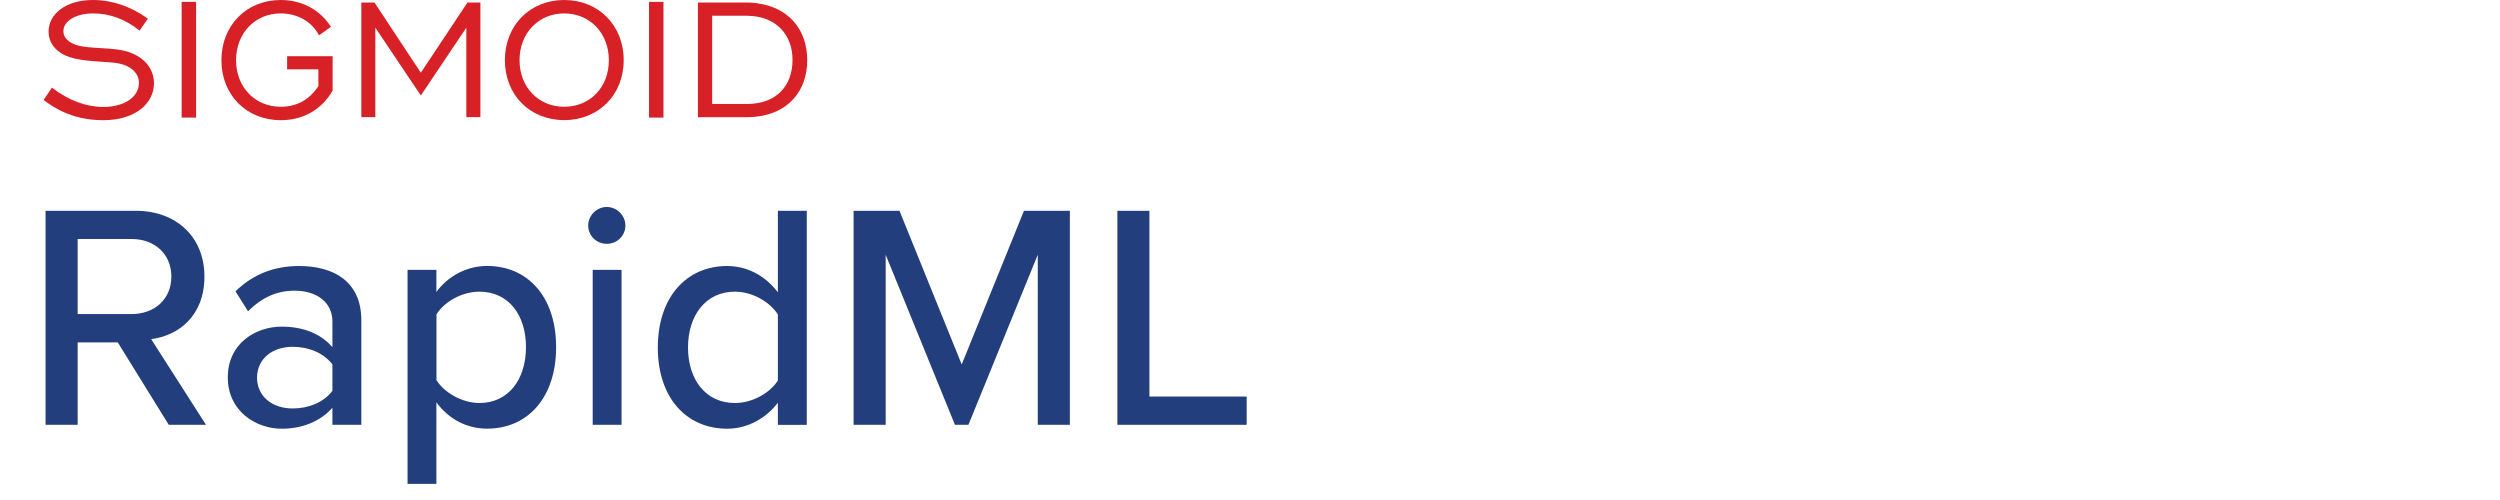
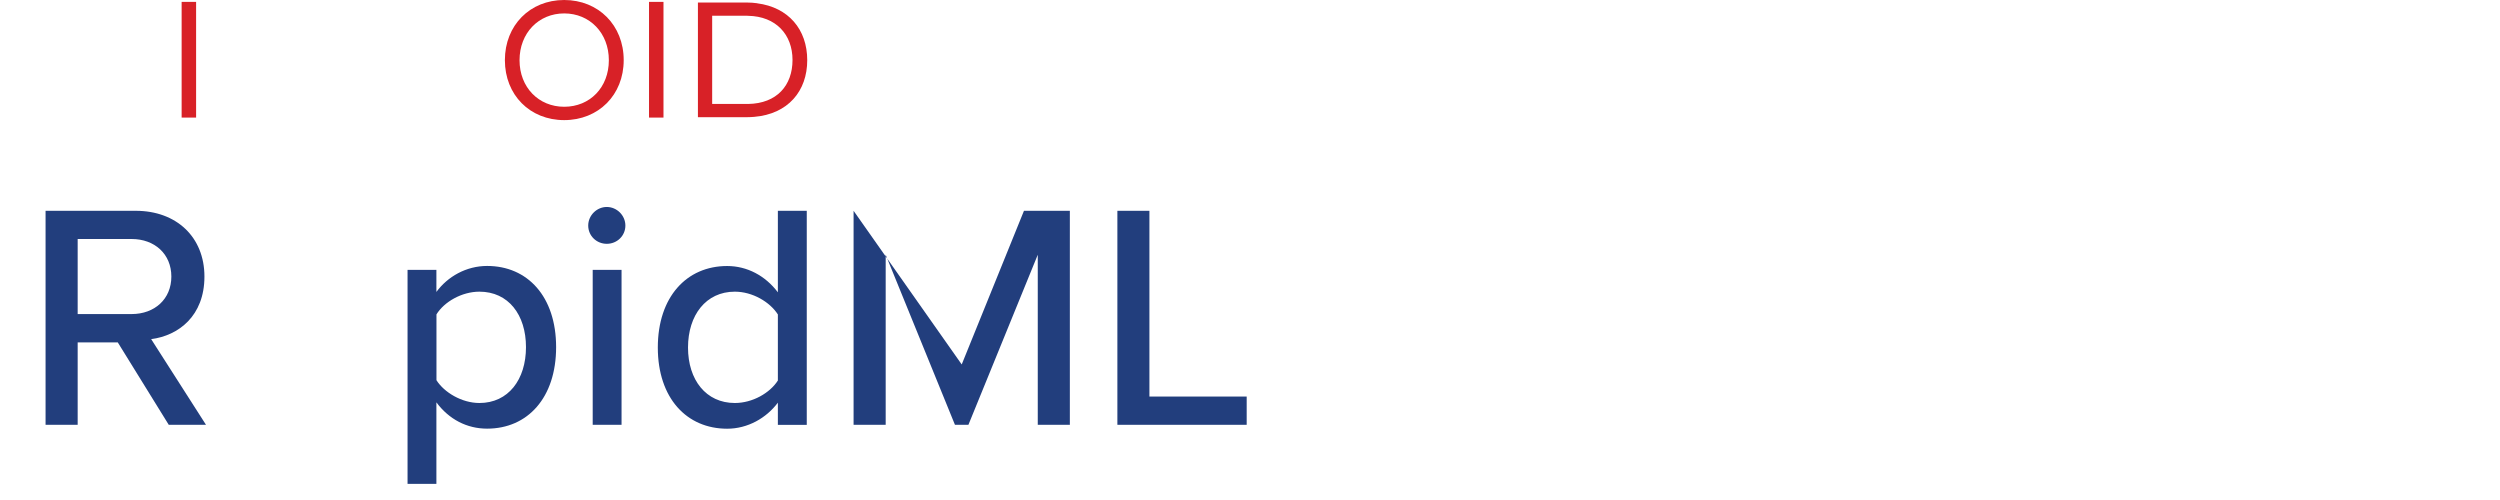
<svg xmlns="http://www.w3.org/2000/svg" width="200" viewBox="0 0 150 30" height="40" preserveAspectRatio="xMidYMid meet">
  <defs>
    <clipPath id="2865a9ac2b">
      <path d="M 2.418 0 L 10 0 L 10 8 L 2.418 8 Z M 2.418 0 " clip-rule="nonzero" />
    </clipPath>
    <clipPath id="8546164c0b">
      <path d="M 2.418 12 L 13 12 L 13 26 L 2.418 26 Z M 2.418 12 " clip-rule="nonzero" />
    </clipPath>
    <clipPath id="d8f749023c">
      <path d="M 24 15 L 34 15 L 34 29.031 L 24 29.031 Z M 24 15 " clip-rule="nonzero" />
    </clipPath>
  </defs>
  <g clip-path="url(#2865a9ac2b)">
-     <path fill="#d82127" d="M 6.969 2.961 C 5.707 2.82 4.723 2.922 4.137 2.477 C 3.918 2.309 3.805 2.121 3.805 1.863 C 3.805 1.289 4.504 0.805 5.59 0.805 C 6.574 0.805 7.52 1.148 8.375 1.836 L 8.871 1.121 C 7.875 0.395 6.738 0 5.578 0 C 3.945 0 2.914 0.844 2.914 1.898 C 2.914 2.512 3.258 3.008 3.895 3.316 C 4.621 3.648 5.555 3.66 6.727 3.75 C 7.801 3.84 8.336 4.352 8.336 4.977 C 8.336 5.793 7.504 6.418 6.191 6.418 C 5.184 6.418 4.098 6.023 3.117 5.258 L 2.617 5.996 C 3.691 6.828 4.852 7.211 6.203 7.211 C 8.141 7.211 9.238 6.188 9.238 5 C 9.238 3.957 8.41 3.125 6.969 2.961 Z M 6.969 2.961 " fill-opacity="1" fill-rule="nonzero" />
-   </g>
+     </g>
  <path fill="#d82127" d="M 10.898 0.113 L 11.766 0.113 L 11.766 7.055 L 10.898 7.055 Z M 10.898 0.113 " fill-opacity="1" fill-rule="nonzero" />
-   <path fill="#d82127" d="M 17.227 4.16 L 19.102 4.16 L 19.102 5.168 C 18.555 5.996 17.801 6.406 16.844 6.406 C 15.312 6.406 14.164 5.242 14.164 3.613 C 14.164 1.98 15.312 0.805 16.844 0.805 C 17.84 0.805 18.707 1.289 19.141 2.121 L 19.855 1.609 C 19.203 0.59 18.121 0 16.844 0 C 14.789 0 13.285 1.52 13.285 3.613 C 13.285 5.703 14.793 7.211 16.844 7.211 C 18.195 7.211 19.293 6.582 19.957 5.438 L 19.957 3.371 L 17.227 3.371 Z M 17.227 4.16 " fill-opacity="1" fill-rule="nonzero" />
-   <path fill="#d82127" d="M 25.25 4.363 L 22.469 0.152 L 21.68 0.152 L 21.68 7.027 L 22.52 7.027 L 22.52 1.66 L 25.25 5.73 L 27.98 1.66 L 27.98 7.027 L 28.824 7.027 L 28.824 0.152 L 28.047 0.152 Z M 25.25 4.363 " fill-opacity="1" fill-rule="nonzero" />
  <path fill="#d82127" d="M 33.852 0 C 31.797 0 30.293 1.52 30.293 3.609 C 30.293 5.699 31.797 7.207 33.852 7.207 C 35.902 7.207 37.422 5.703 37.422 3.609 C 37.422 1.516 35.906 0 33.852 0 Z M 33.852 6.406 C 32.32 6.406 31.172 5.242 31.172 3.613 C 31.172 1.98 32.32 0.805 33.852 0.805 C 35.383 0.805 36.531 1.977 36.531 3.613 C 36.531 5.246 35.395 6.406 33.852 6.406 Z M 33.852 6.406 " fill-opacity="1" fill-rule="nonzero" />
  <path fill="#d82127" d="M 38.941 0.113 L 39.809 0.113 L 39.809 7.055 L 38.941 7.055 Z M 38.941 0.113 " fill-opacity="1" fill-rule="nonzero" />
  <path fill="#d82127" d="M 45.434 0.195 C 45.238 0.168 45.035 0.152 44.824 0.152 L 41.875 0.152 L 41.875 7.031 L 44.824 7.031 C 44.969 7.031 45.109 7.023 45.246 7.012 C 47.281 6.844 48.434 5.465 48.434 3.613 C 48.434 1.758 47.301 0.441 45.434 0.199 Z M 44.887 6.234 C 44.867 6.234 44.844 6.238 44.824 6.238 L 42.73 6.238 L 42.73 0.945 L 44.824 0.945 C 44.848 0.945 44.867 0.945 44.887 0.949 C 46.559 0.977 47.551 2.078 47.551 3.598 C 47.551 5.121 46.617 6.211 44.887 6.238 Z M 44.887 6.234 " fill-opacity="1" fill-rule="nonzero" />
  <g clip-path="url(#8546164c0b)">
    <path fill="#223e7d" d="M 7.066 20.543 L 4.66 20.543 L 4.66 25.488 L 2.734 25.488 L 2.734 12.648 L 8.145 12.648 C 10.59 12.648 12.266 14.227 12.266 16.594 C 12.266 18.961 10.707 20.137 9.07 20.348 L 12.359 25.488 L 10.125 25.488 Z M 7.895 14.34 L 4.66 14.34 L 4.66 18.844 L 7.895 18.844 C 9.281 18.844 10.281 17.941 10.281 16.594 C 10.281 15.242 9.281 14.34 7.895 14.34 Z M 7.895 14.34 " fill-opacity="1" fill-rule="nonzero" />
  </g>
-   <path fill="#223e7d" d="M 19.945 24.469 C 19.215 25.277 18.156 25.723 16.902 25.723 C 15.363 25.723 13.668 24.68 13.668 22.641 C 13.668 20.602 15.344 19.598 16.902 19.598 C 18.156 19.598 19.234 20.004 19.945 20.832 L 19.945 19.289 C 19.945 18.137 19.004 17.441 17.672 17.441 C 16.613 17.441 15.711 17.848 14.883 18.676 L 14.129 17.48 C 15.172 16.461 16.441 15.961 17.945 15.961 C 19.965 15.961 21.68 16.844 21.68 19.215 L 21.68 25.488 L 19.945 25.488 Z M 19.945 21.867 C 19.426 21.176 18.52 20.809 17.559 20.809 C 16.305 20.809 15.422 21.559 15.422 22.66 C 15.422 23.758 16.309 24.508 17.559 24.508 C 18.52 24.508 19.426 24.141 19.945 23.449 Z M 19.945 21.867 " fill-opacity="1" fill-rule="nonzero" />
  <g clip-path="url(#d8f749023c)">
    <path fill="#223e7d" d="M 24.453 29.031 L 24.453 16.191 L 26.184 16.191 L 26.184 17.516 C 26.859 16.594 27.977 15.957 29.227 15.957 C 31.652 15.957 33.367 17.789 33.367 20.828 C 33.367 23.871 31.652 25.719 29.227 25.719 C 28.012 25.719 26.938 25.16 26.184 24.141 L 26.184 29.031 Z M 28.766 17.5 C 27.707 17.5 26.648 18.113 26.188 18.863 L 26.188 22.812 C 26.648 23.543 27.707 24.18 28.766 24.18 C 30.5 24.18 31.559 22.773 31.559 20.828 C 31.559 18.883 30.5 17.5 28.766 17.5 Z M 28.766 17.5 " fill-opacity="1" fill-rule="nonzero" />
  </g>
  <path fill="#223e7d" d="M 35.293 13.535 C 35.293 12.918 35.812 12.418 36.406 12.418 C 37.004 12.418 37.523 12.918 37.523 13.535 C 37.523 14.148 37.023 14.629 36.406 14.629 C 35.793 14.629 35.293 14.148 35.293 13.535 Z M 35.562 16.191 L 37.293 16.191 L 37.293 25.488 L 35.562 25.488 Z M 35.562 16.191 " fill-opacity="1" fill-rule="nonzero" />
  <path fill="#223e7d" d="M 46.672 24.16 C 45.977 25.086 44.863 25.723 43.629 25.723 C 41.203 25.723 39.469 23.891 39.469 20.852 C 39.469 17.809 41.203 15.961 43.629 15.961 C 44.824 15.961 45.918 16.539 46.672 17.539 L 46.672 12.648 L 48.406 12.648 L 48.406 25.492 L 46.672 25.492 Z M 46.672 18.867 C 46.191 18.117 45.152 17.5 44.09 17.5 C 42.359 17.5 41.281 18.906 41.281 20.852 C 41.281 22.793 42.359 24.18 44.09 24.18 C 45.152 24.18 46.191 23.582 46.672 22.832 Z M 46.672 18.867 " fill-opacity="1" fill-rule="nonzero" />
-   <path fill="#223e7d" d="M 62.266 15.285 L 58.105 25.488 L 57.297 25.488 L 53.141 15.285 L 53.141 25.488 L 51.215 25.488 L 51.215 12.648 L 53.969 12.648 L 57.703 21.867 L 61.438 12.648 L 64.191 12.648 L 64.191 25.488 L 62.266 25.488 Z M 62.266 15.285 " fill-opacity="1" fill-rule="nonzero" />
+   <path fill="#223e7d" d="M 62.266 15.285 L 58.105 25.488 L 57.297 25.488 L 53.141 15.285 L 53.141 25.488 L 51.215 25.488 L 51.215 12.648 L 57.703 21.867 L 61.438 12.648 L 64.191 12.648 L 64.191 25.488 L 62.266 25.488 Z M 62.266 15.285 " fill-opacity="1" fill-rule="nonzero" />
  <path fill="#223e7d" d="M 67.043 12.648 L 68.965 12.648 L 68.965 23.793 L 74.801 23.793 L 74.801 25.488 L 67.043 25.488 L 67.043 12.645 Z M 67.043 12.648 " fill-opacity="1" fill-rule="nonzero" />
</svg>